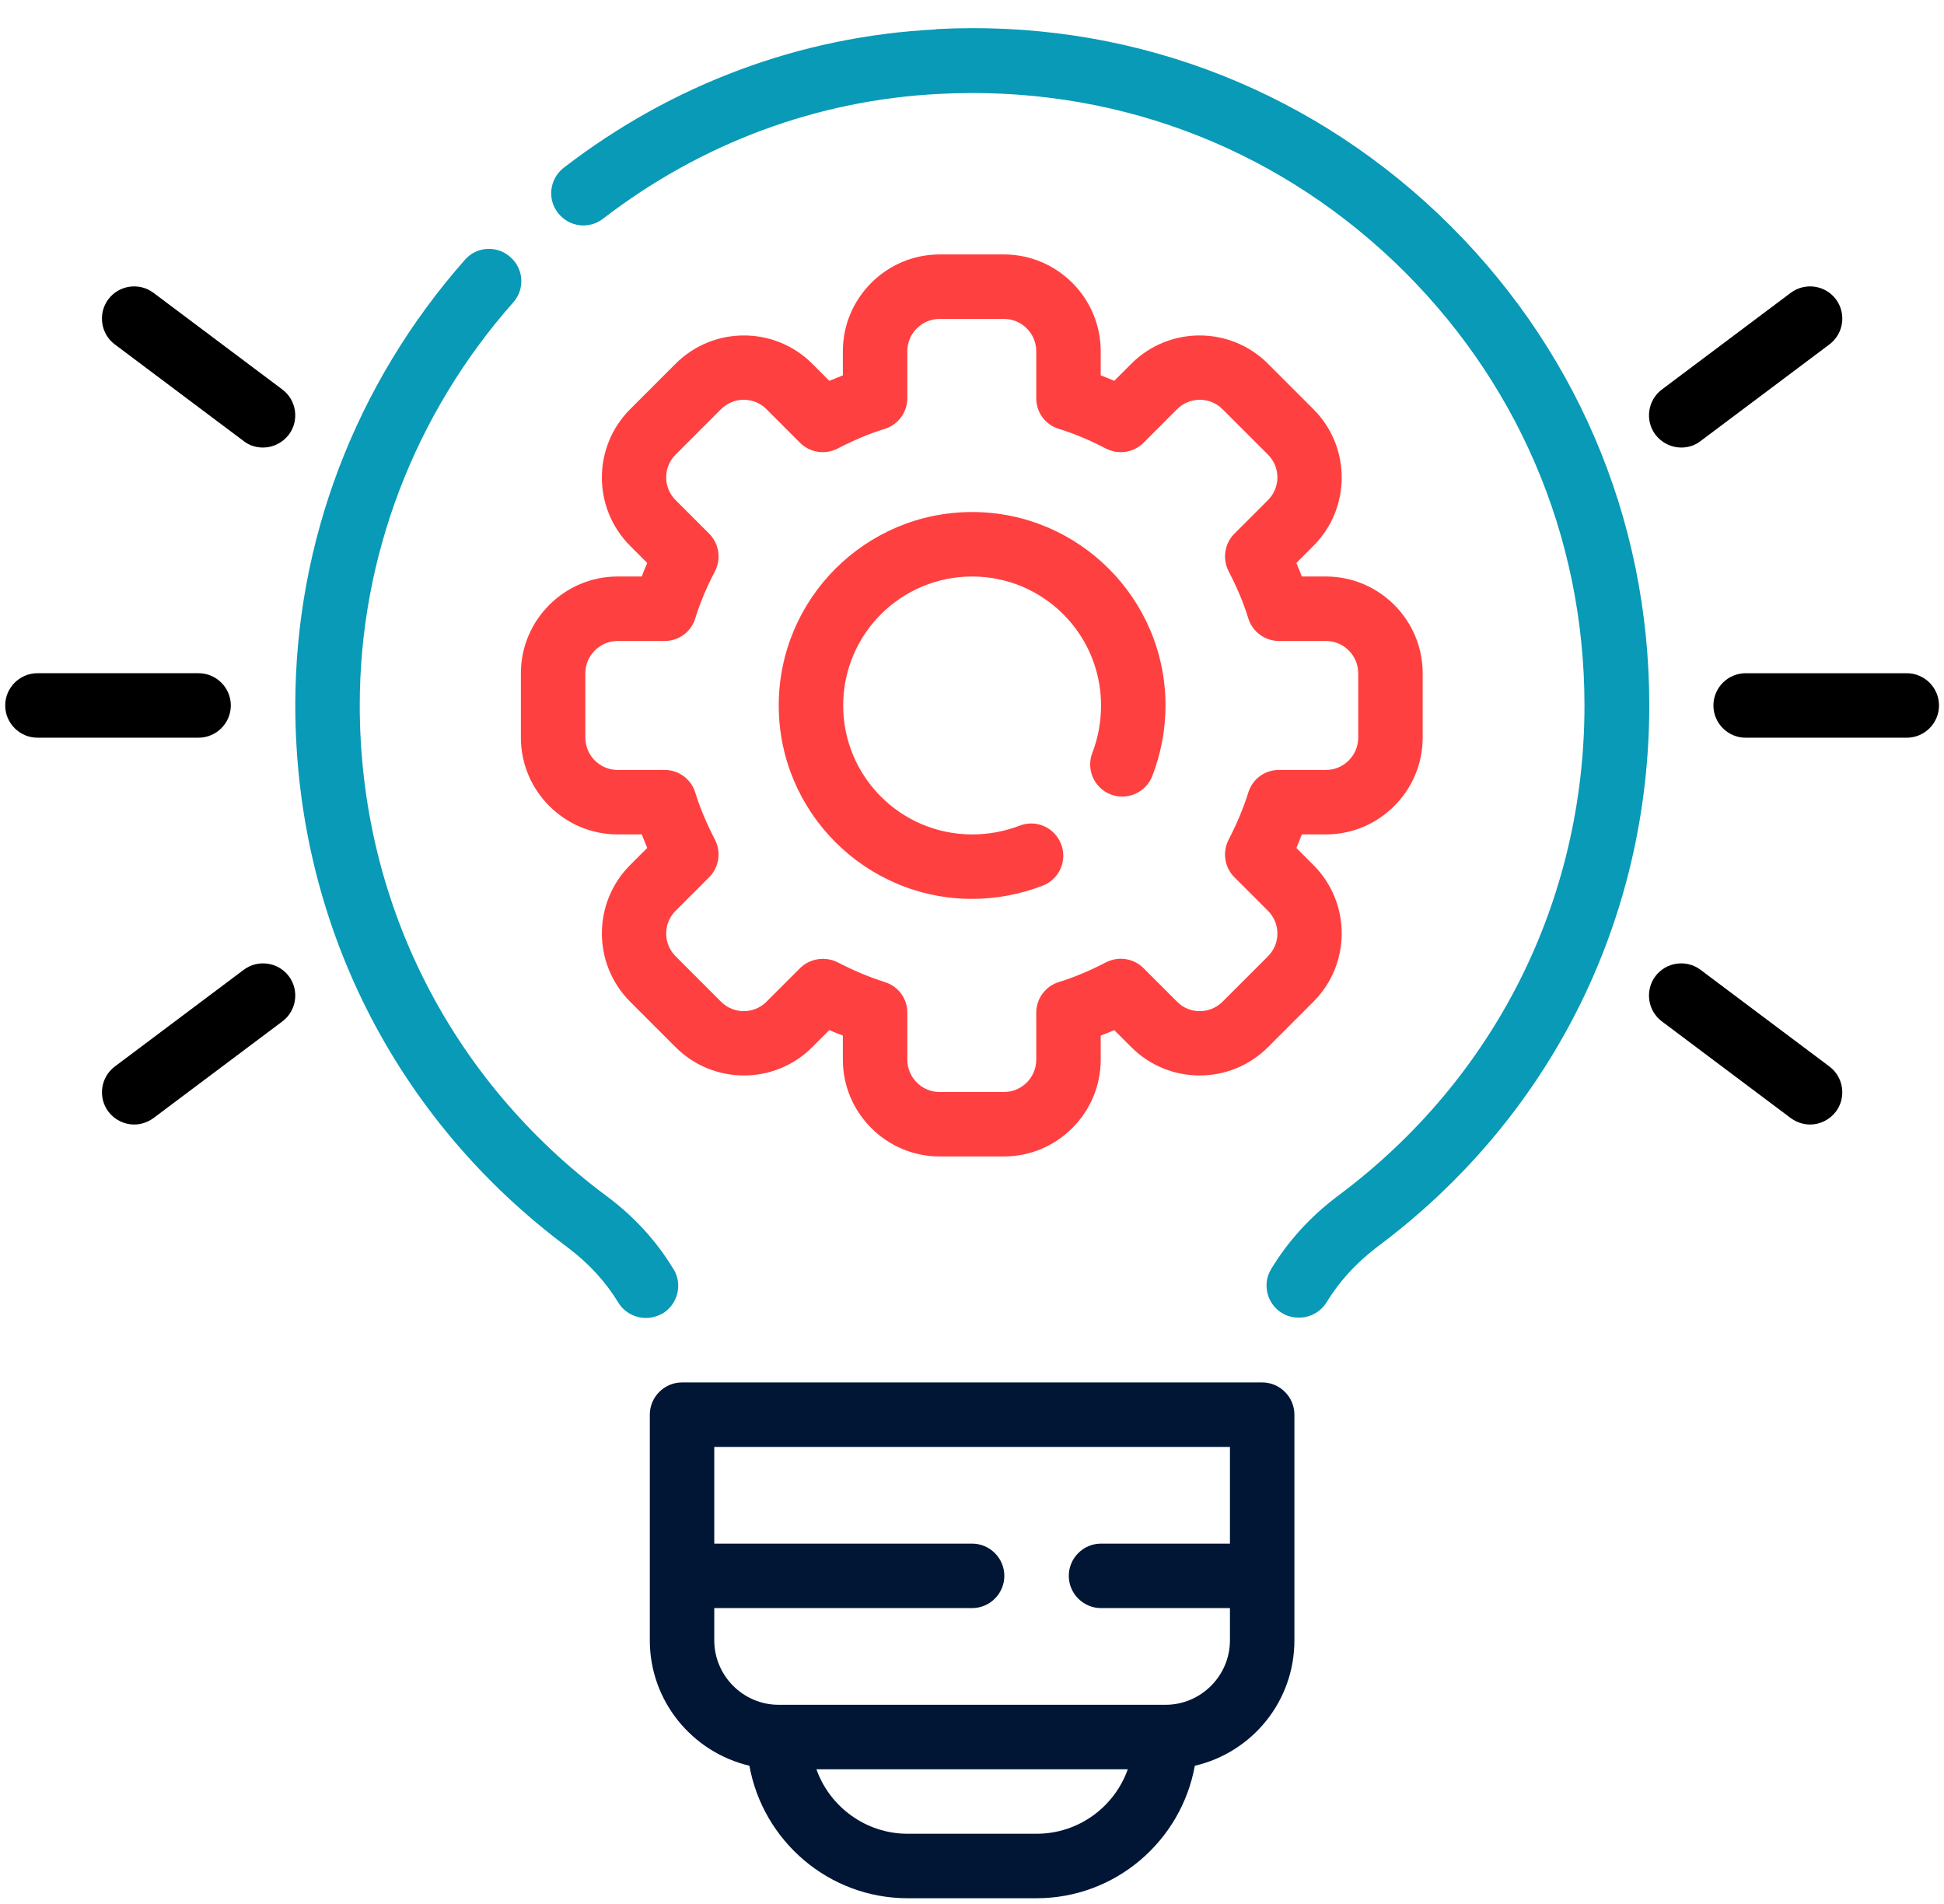
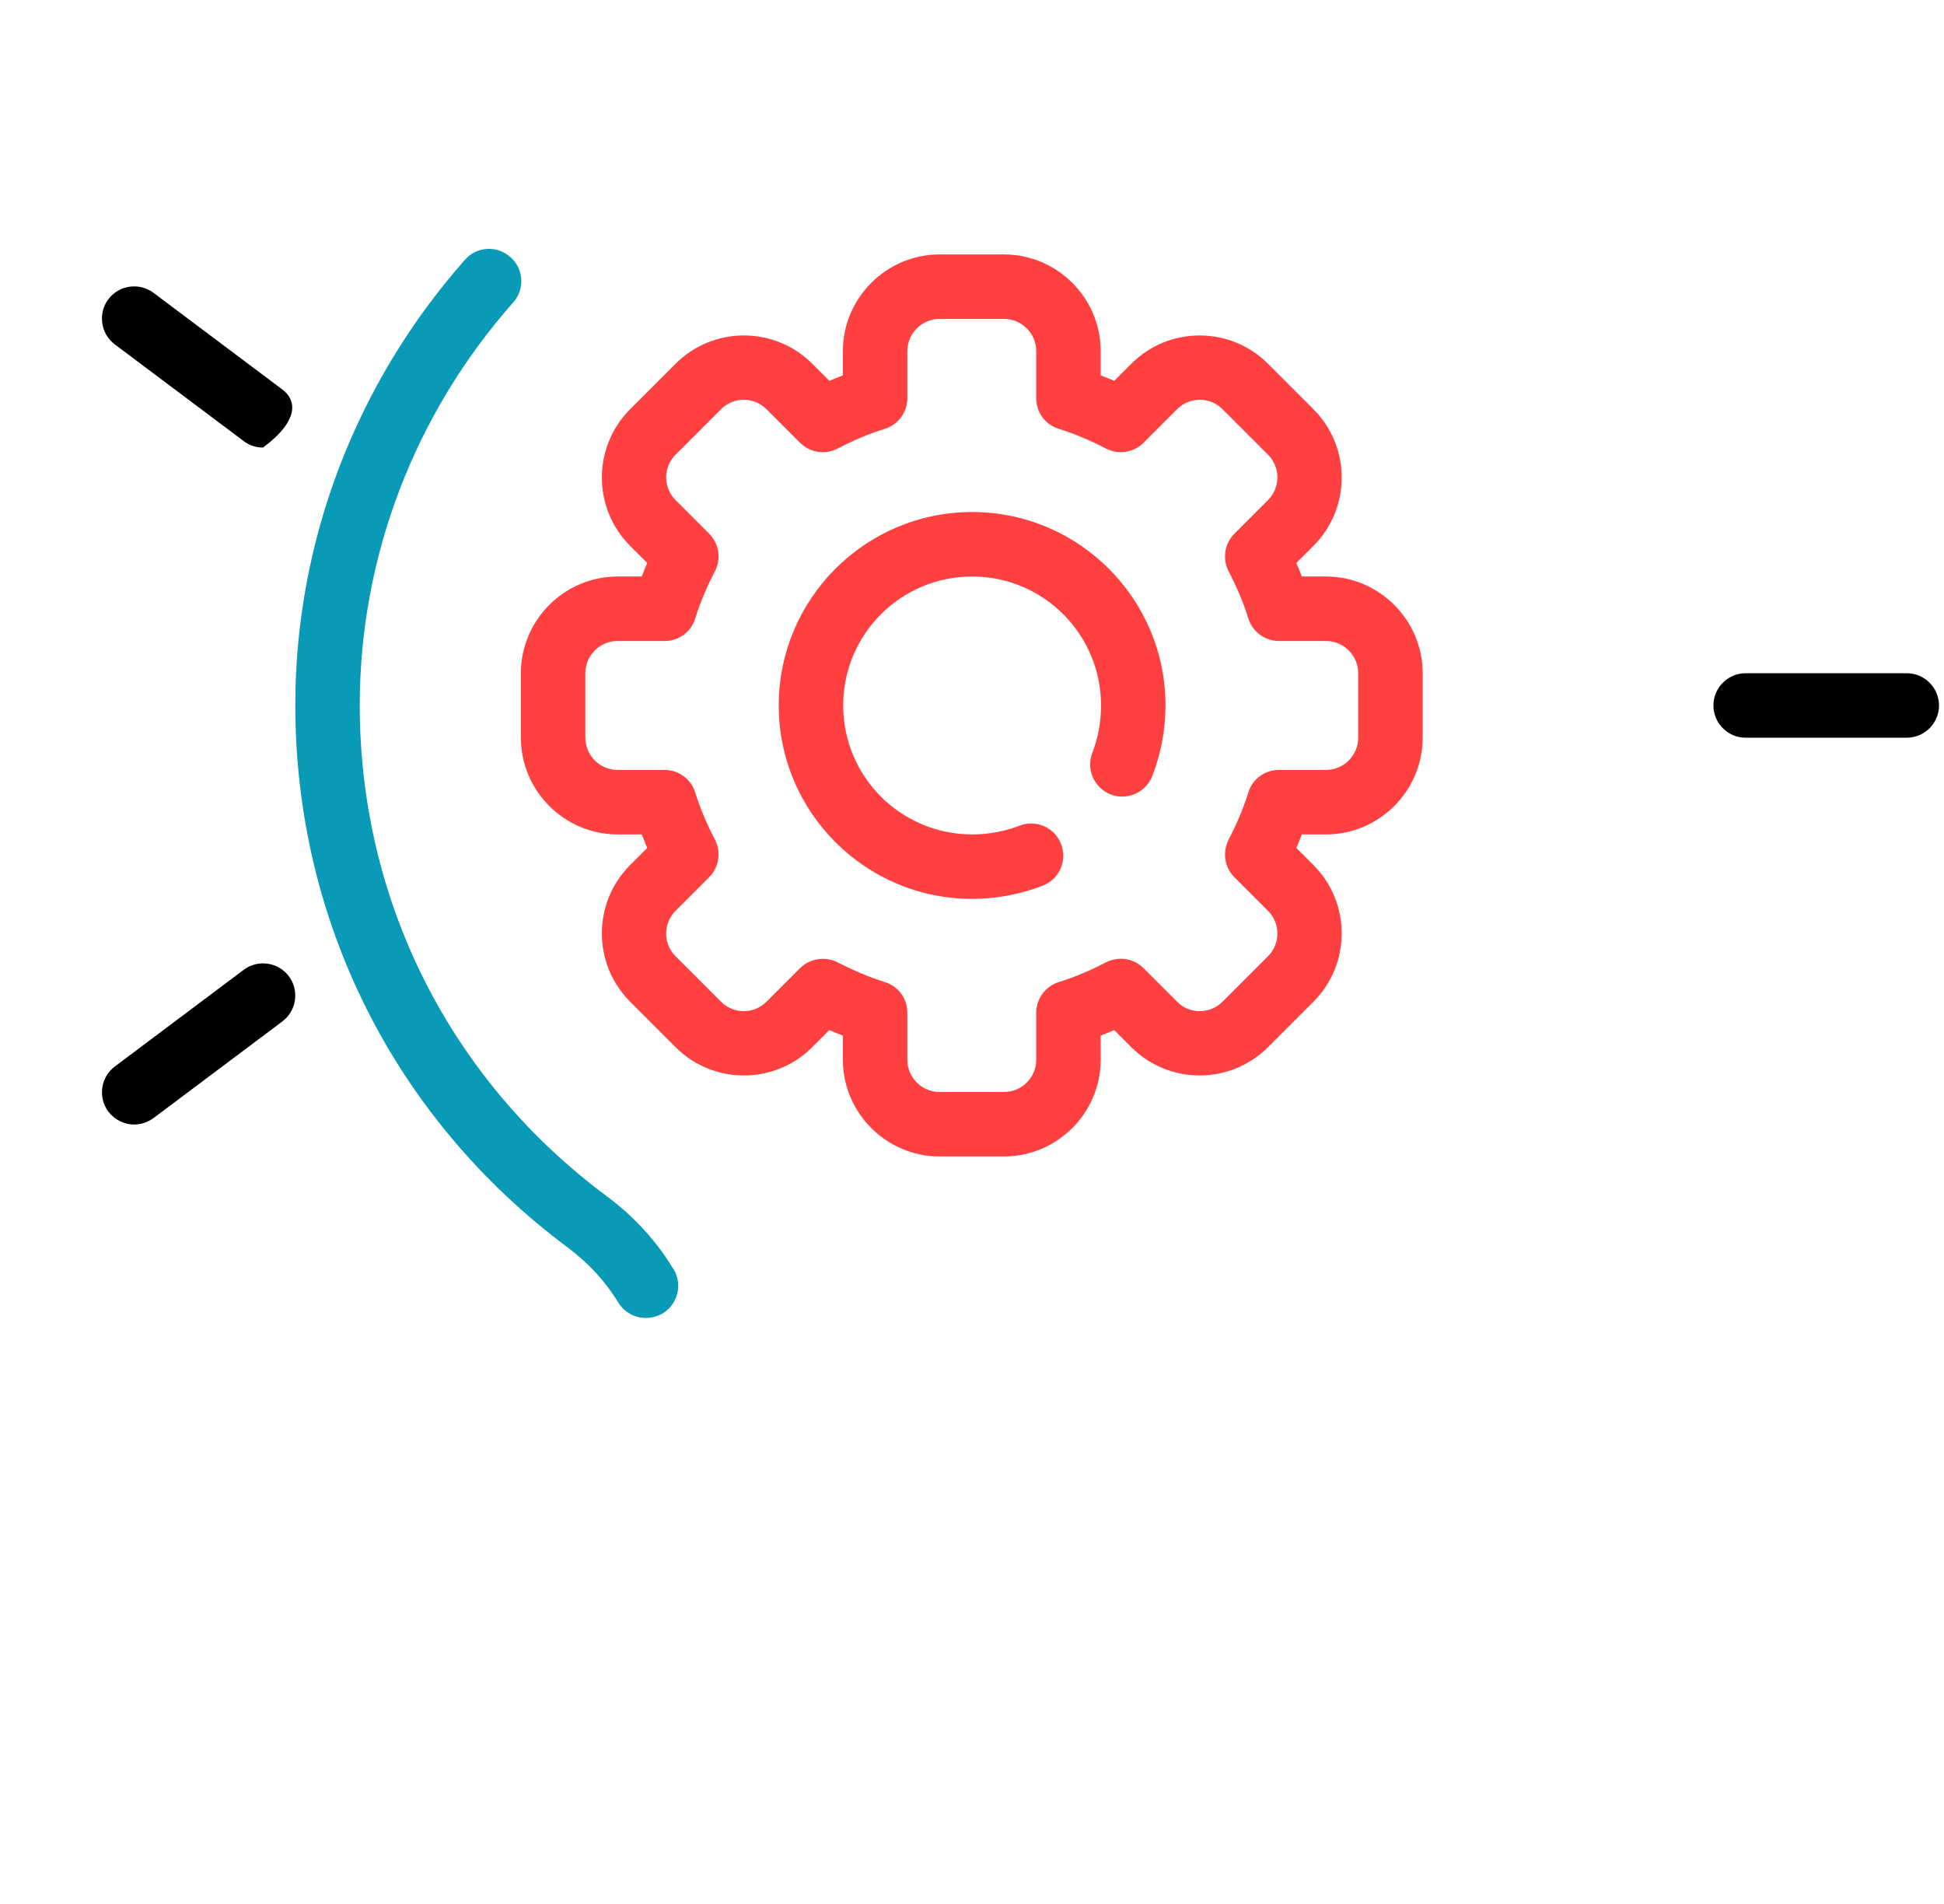
<svg xmlns="http://www.w3.org/2000/svg" width="143" height="140" viewBox="0 0 143 140" fill="none">
  <path d="M49.532 93.323C48.299 91.284 46.663 89.482 44.624 87.965C33.078 79.382 26.463 66.224 26.463 51.857C26.463 40.998 30.47 30.471 37.748 22.244C38.626 21.273 38.531 19.755 37.535 18.902C36.563 18.024 35.046 18.119 34.192 19.115C26.155 28.219 21.722 39.836 21.722 51.856C21.722 67.717 29.024 82.274 41.779 91.757C43.32 92.919 44.553 94.27 45.478 95.788C45.928 96.523 46.711 96.926 47.517 96.926C47.944 96.926 48.347 96.807 48.75 96.594C49.864 95.906 50.22 94.46 49.556 93.346L49.532 93.323Z" fill="#089AB6" />
-   <path d="M68.83 2.165C58.896 2.663 49.437 6.195 41.471 12.336C40.428 13.142 40.238 14.636 41.044 15.655C41.85 16.698 43.32 16.888 44.363 16.082C51.571 10.534 60.106 7.357 69.067 6.907C81.585 6.243 93.439 10.605 102.495 19.188C111.552 27.794 116.554 39.386 116.554 51.882C116.554 66.225 109.94 79.383 98.394 87.965C96.378 89.483 94.743 91.284 93.51 93.323C92.822 94.438 93.201 95.907 94.316 96.571C94.695 96.808 95.122 96.903 95.548 96.903C96.355 96.903 97.137 96.5 97.587 95.765C98.512 94.248 99.745 92.897 101.262 91.735C114.017 82.252 121.32 67.719 121.32 51.858C121.32 38.06 115.796 25.233 105.791 15.727C95.787 6.244 82.652 1.407 68.853 2.142L68.83 2.165Z" fill="#089AB6" />
-   <path d="M92.846 101.668H50.171C48.867 101.668 47.8 102.735 47.8 104.039V120.635C47.8 125.116 50.929 128.862 55.126 129.858C56.121 135.382 60.958 139.602 66.766 139.602H76.25C82.058 139.602 86.895 135.382 87.891 129.858C92.087 128.886 95.216 125.14 95.216 120.635V104.039C95.216 102.735 94.15 101.668 92.846 101.668ZM76.249 134.86H66.766C63.684 134.86 61.028 132.868 60.056 130.118H82.959C81.987 132.868 79.355 134.86 76.249 134.86ZM90.474 120.635C90.474 123.243 88.34 125.376 85.732 125.376H57.282C54.674 125.376 52.541 123.243 52.541 120.635V118.264H71.507C72.811 118.264 73.878 117.197 73.878 115.893C73.878 114.589 72.811 113.522 71.507 113.522H52.541V106.41H90.474V113.522H80.991C79.687 113.522 78.62 114.589 78.62 115.893C78.62 117.197 79.687 118.264 80.991 118.264H90.474V120.635Z" fill="#011635" />
  <path d="M45.429 42.398C41.517 42.398 38.316 45.599 38.316 49.511V54.252C38.316 58.164 41.517 61.365 45.429 61.365H47.207C47.349 61.697 47.468 62.029 47.61 62.36L46.354 63.617C43.58 66.391 43.58 70.895 46.354 73.669L49.696 77.012C52.47 79.786 56.975 79.786 59.749 77.012L61.005 75.756C61.337 75.898 61.669 76.04 62.001 76.159V77.937C62.001 81.849 65.202 85.049 69.114 85.049H73.855C77.767 85.049 80.968 81.849 80.968 77.937V76.159C81.3 76.04 81.632 75.898 81.963 75.756L83.22 77.012C85.994 79.786 90.499 79.786 93.272 77.012L96.615 73.669C99.389 70.895 99.389 66.391 96.615 63.617L95.359 62.36C95.501 62.029 95.643 61.697 95.762 61.365H97.54C101.452 61.365 104.652 58.164 104.652 54.252V49.511C104.652 45.599 101.452 42.398 97.54 42.398H95.762C95.643 42.066 95.501 41.734 95.359 41.402L96.615 40.146C99.389 37.372 99.389 32.867 96.615 30.093L93.272 26.75C90.499 23.977 85.994 23.977 83.22 26.75L81.963 28.007C81.632 27.865 81.3 27.723 80.968 27.604V25.826C80.968 21.914 77.767 18.713 73.855 18.713H69.114C65.202 18.713 62.001 21.914 62.001 25.826V27.604C61.669 27.746 61.337 27.865 61.005 28.007L59.749 26.75C56.975 23.977 52.47 23.977 49.696 26.75L46.354 30.093C43.58 32.867 43.58 37.372 46.354 40.146L47.61 41.402C47.468 41.734 47.326 42.066 47.207 42.398H45.429ZM48.89 47.14C49.933 47.14 50.834 46.476 51.143 45.48C51.498 44.318 51.996 43.157 52.589 42.019C53.063 41.094 52.897 39.98 52.162 39.245L49.696 36.779C48.772 35.855 48.772 34.361 49.696 33.436L53.039 30.093C53.964 29.169 55.458 29.169 56.382 30.093L58.848 32.559C59.583 33.294 60.697 33.46 61.621 32.986C62.76 32.393 63.921 31.895 65.083 31.54C66.079 31.232 66.743 30.307 66.743 29.287V25.826C66.743 24.522 67.809 23.455 69.113 23.455H73.855C75.159 23.455 76.226 24.522 76.226 25.826V29.287C76.226 30.331 76.89 31.231 77.885 31.54C79.047 31.895 80.209 32.393 81.347 32.986C82.272 33.46 83.386 33.294 84.121 32.559L86.586 30.093C87.511 29.169 89.005 29.169 89.929 30.093L93.272 33.436C94.197 34.361 94.197 35.855 93.272 36.779L90.806 39.245C90.071 39.98 89.906 41.094 90.38 42.019C90.972 43.157 91.47 44.318 91.826 45.48C92.134 46.476 93.059 47.14 94.078 47.14H97.54C98.844 47.14 99.91 48.206 99.91 49.511V54.252C99.91 55.556 98.844 56.623 97.54 56.623H94.078C93.035 56.623 92.134 57.287 91.826 58.283C91.47 59.421 90.972 60.606 90.38 61.744C89.906 62.669 90.071 63.783 90.806 64.518L93.272 66.984C94.197 67.908 94.197 69.402 93.272 70.326L89.929 73.669C89.005 74.594 87.487 74.594 86.586 73.669L84.121 71.204C83.386 70.469 82.271 70.303 81.347 70.777C80.209 71.37 79.047 71.867 77.885 72.223C76.89 72.531 76.226 73.456 76.226 74.475V77.937C76.226 79.241 75.159 80.308 73.855 80.308H69.113C67.809 80.308 66.743 79.241 66.743 77.937V74.475C66.743 73.432 66.079 72.531 65.083 72.223C63.945 71.867 62.783 71.37 61.621 70.777C61.266 70.587 60.887 70.516 60.531 70.516C59.914 70.516 59.298 70.753 58.848 71.204L56.382 73.669C55.457 74.594 53.964 74.594 53.039 73.669L49.696 70.326C48.772 69.402 48.772 67.908 49.696 66.984L52.162 64.518C52.897 63.783 53.063 62.669 52.589 61.744C51.996 60.606 51.498 59.444 51.142 58.283C50.834 57.287 49.91 56.623 48.89 56.623H45.429C44.125 56.623 43.058 55.556 43.058 54.252V49.511C43.058 48.206 44.125 47.14 45.429 47.14L48.89 47.14Z" fill="#FF4040" />
  <path d="M71.509 66.106C73.287 66.106 75.041 65.774 76.701 65.134C77.934 64.66 78.526 63.285 78.052 62.076C77.578 60.843 76.203 60.25 74.994 60.724C73.88 61.151 72.718 61.365 71.509 61.365C66.269 61.365 62.025 57.121 62.025 51.881C62.025 46.642 66.269 42.398 71.509 42.398C76.748 42.398 80.992 46.642 80.992 51.881C80.992 53.09 80.779 54.252 80.352 55.366C79.878 56.599 80.494 57.951 81.703 58.425C82.912 58.899 84.287 58.282 84.762 57.073C85.402 55.414 85.734 53.659 85.734 51.881C85.734 44.034 79.356 37.656 71.509 37.656C63.661 37.656 57.284 44.034 57.284 51.881C57.284 59.729 63.661 66.106 71.509 66.106Z" fill="#FF4040" />
  <path d="M140.263 49.511H128.408C127.104 49.511 126.038 50.578 126.038 51.882C126.038 53.186 127.104 54.253 128.408 54.253H140.263C141.567 54.253 142.633 53.186 142.633 51.882C142.633 50.578 141.567 49.511 140.263 49.511Z" fill="black" />
-   <path d="M123.668 32.914C124.165 32.914 124.663 32.772 125.09 32.44L134.573 25.328C135.617 24.545 135.83 23.052 135.048 22.008C134.265 20.965 132.772 20.752 131.728 21.534L122.245 28.647C121.202 29.429 120.989 30.923 121.771 31.966C122.245 32.582 122.956 32.914 123.668 32.914Z" fill="black" />
-   <path d="M125.089 71.321C124.046 70.539 122.552 70.752 121.77 71.795C120.988 72.839 121.201 74.332 122.244 75.115L131.727 82.227C132.154 82.535 132.652 82.701 133.15 82.701C133.861 82.701 134.572 82.369 135.047 81.753C135.829 80.71 135.616 79.216 134.572 78.434L125.089 71.321Z" fill="black" />
-   <path d="M16.979 51.881C16.979 50.577 15.912 49.51 14.608 49.51H2.754C1.45 49.51 0.383 50.577 0.383 51.881C0.383 53.185 1.45 54.252 2.754 54.252H14.608C15.912 54.252 16.979 53.185 16.979 51.881Z" fill="black" />
  <path d="M17.929 71.321L8.446 78.434C7.403 79.216 7.189 80.71 7.972 81.753C8.446 82.369 9.157 82.701 9.868 82.701C10.366 82.701 10.864 82.535 11.291 82.227L20.774 75.115C21.817 74.332 22.031 72.839 21.248 71.795C20.466 70.752 18.972 70.539 17.929 71.321Z" fill="black" />
-   <path d="M11.289 21.534C10.246 20.752 8.752 20.965 7.97 22.008C7.188 23.052 7.401 24.545 8.444 25.328L17.928 32.44C18.354 32.772 18.852 32.914 19.35 32.914C20.061 32.914 20.773 32.582 21.247 31.966C22.029 30.923 21.816 29.429 20.773 28.647L11.289 21.534Z" fill="black" />
+   <path d="M11.289 21.534C10.246 20.752 8.752 20.965 7.97 22.008C7.188 23.052 7.401 24.545 8.444 25.328L17.928 32.44C18.354 32.772 18.852 32.914 19.35 32.914C22.029 30.923 21.816 29.429 20.773 28.647L11.289 21.534Z" fill="black" />
</svg>